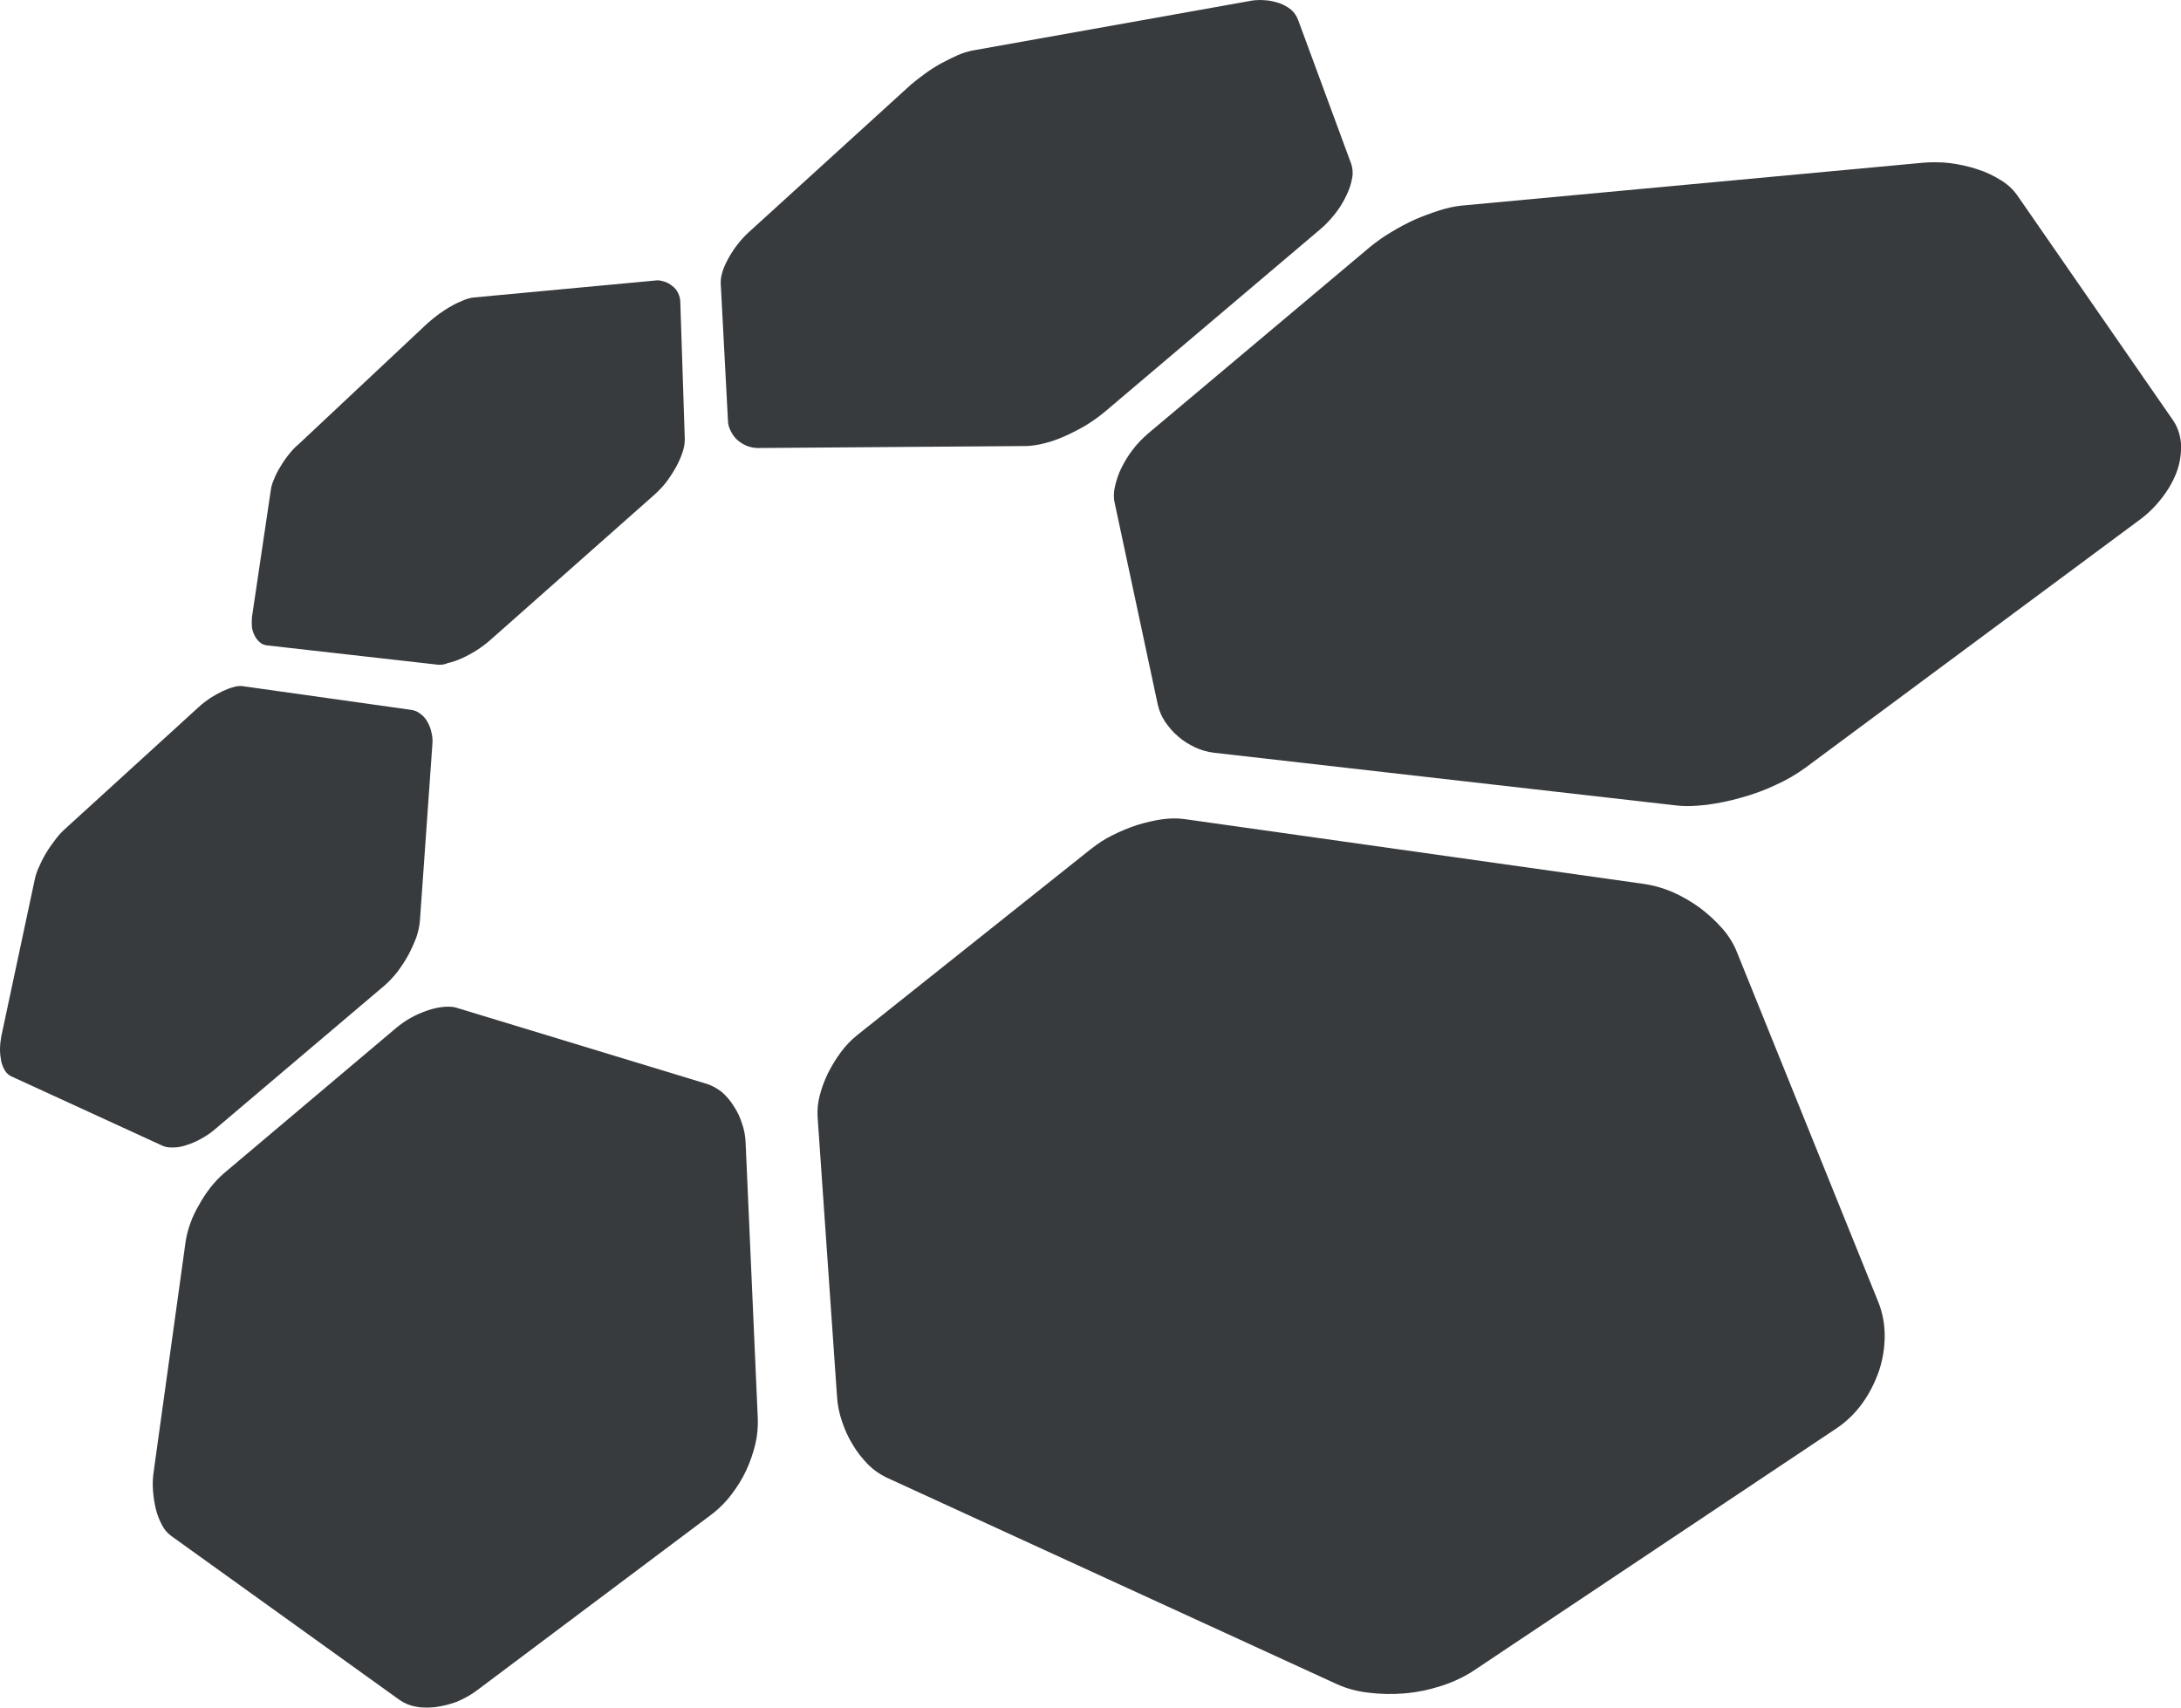
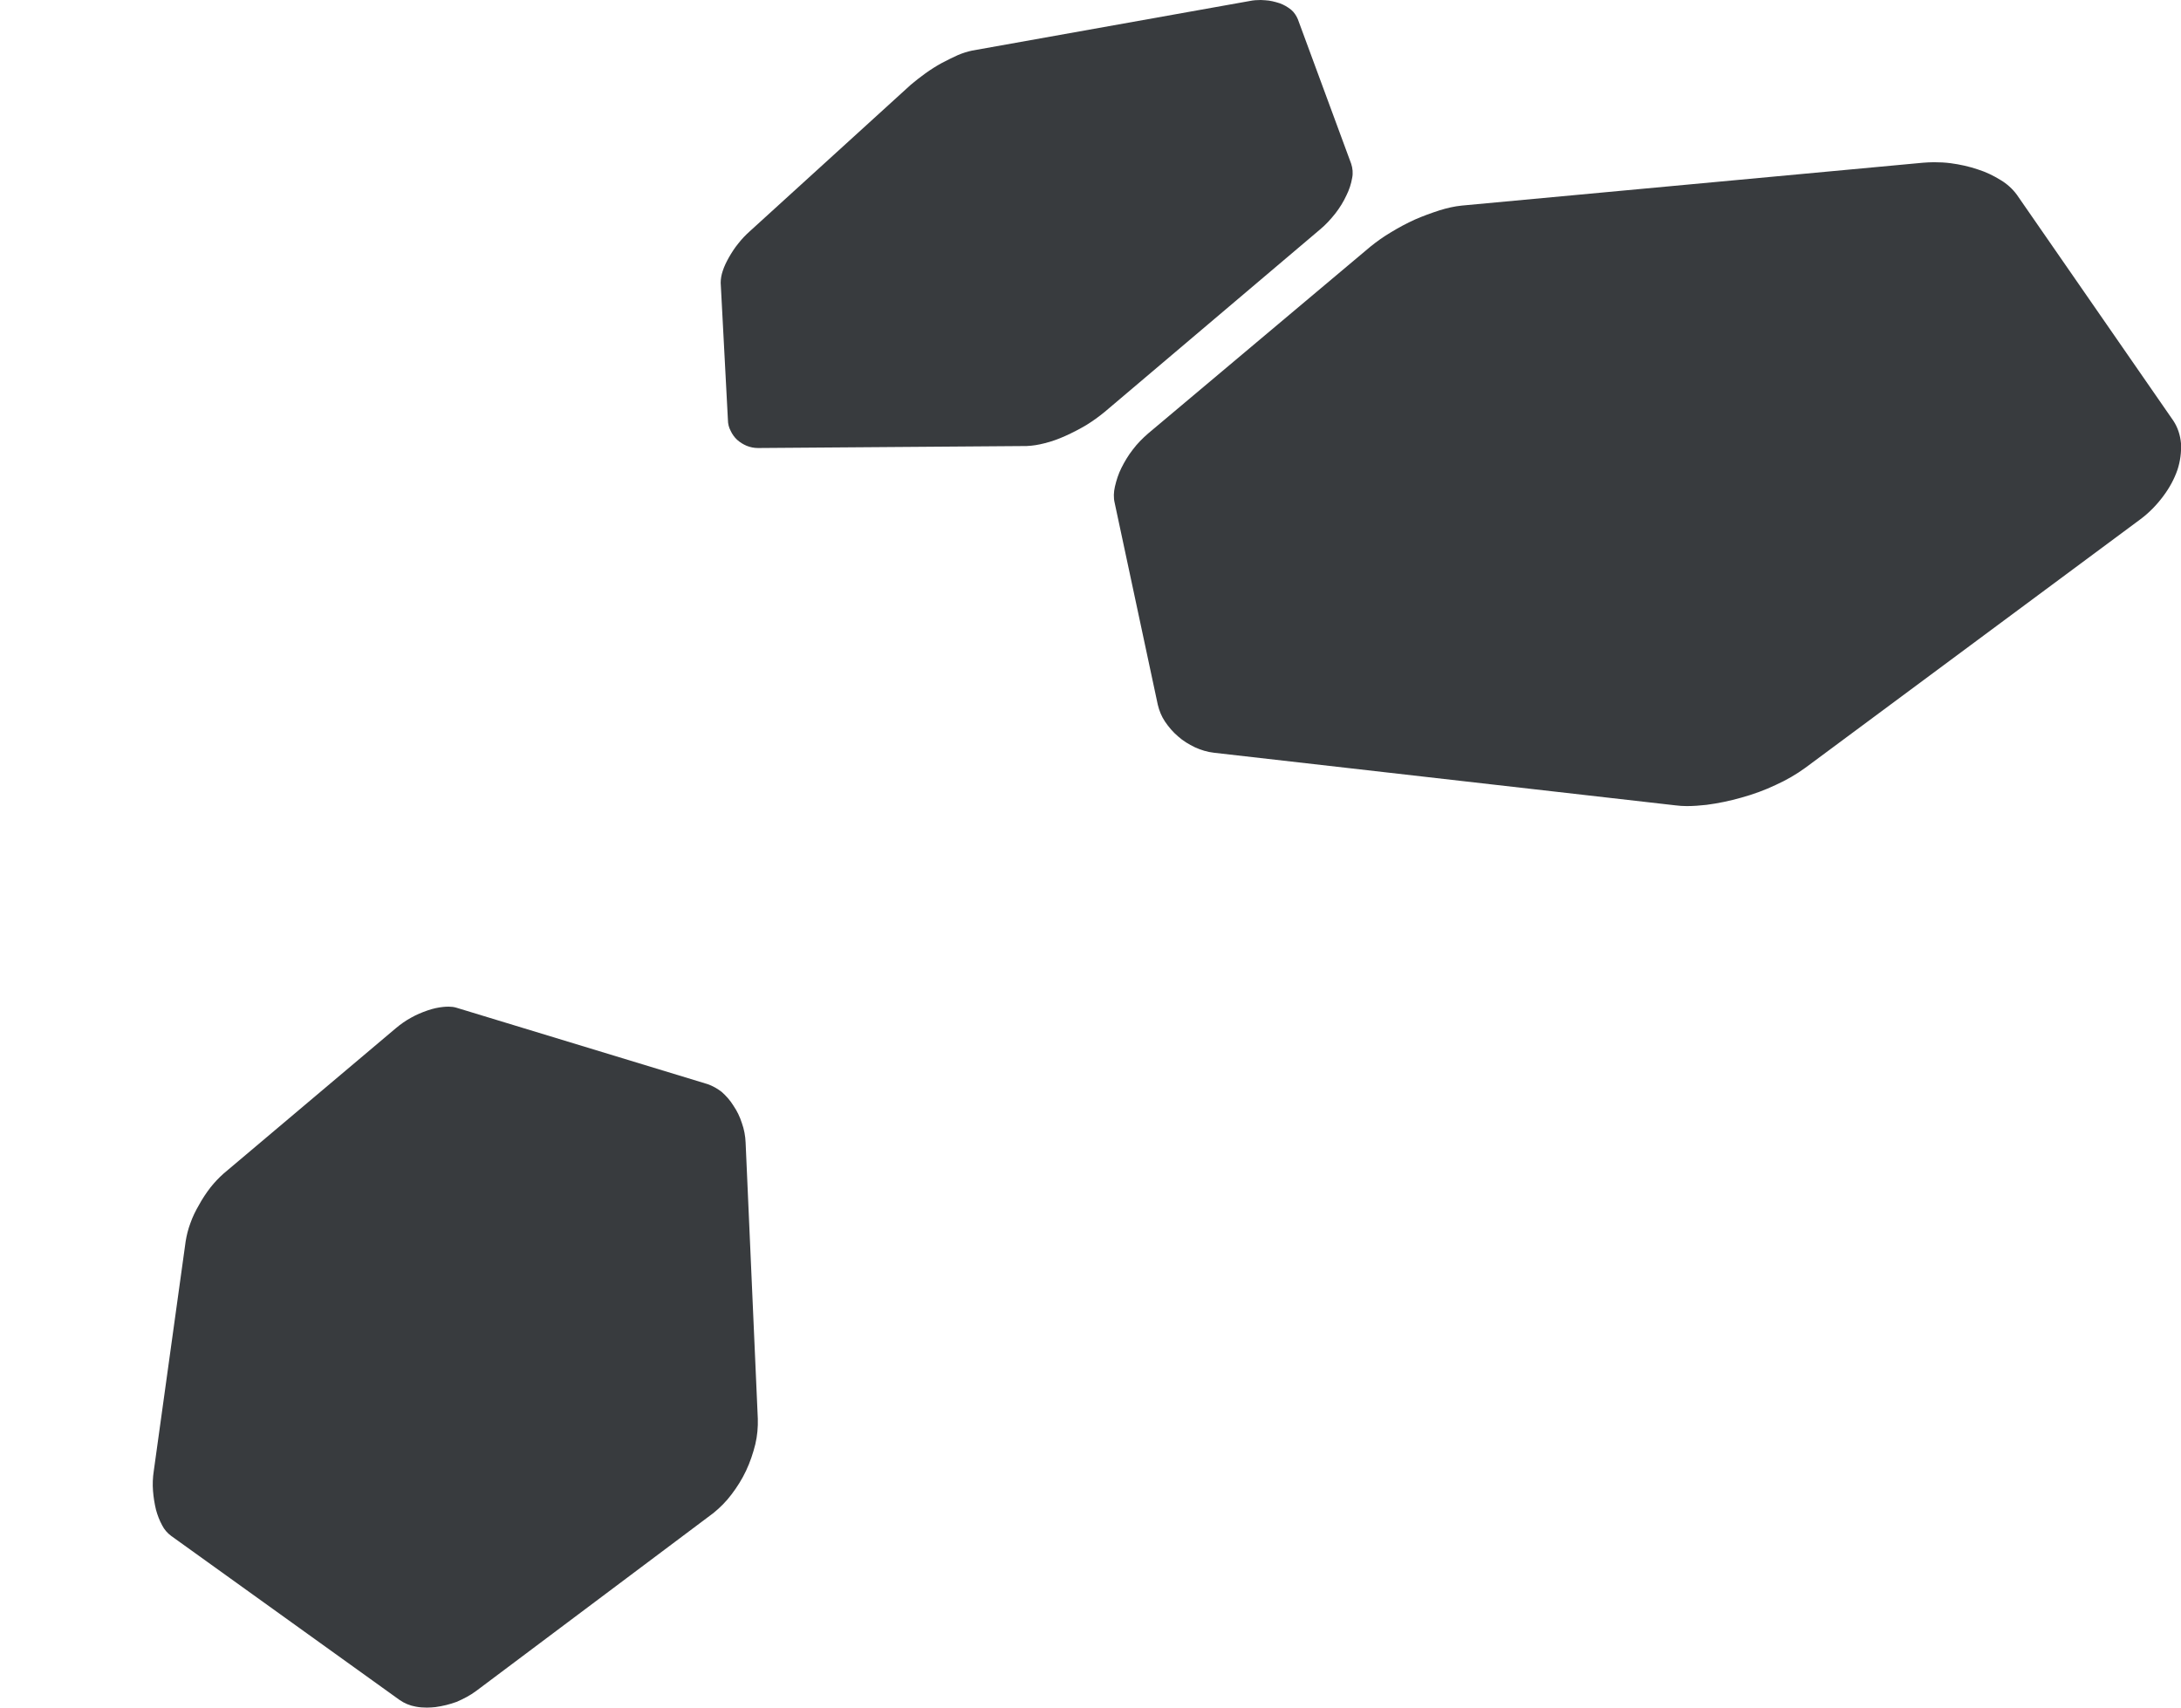
<svg xmlns="http://www.w3.org/2000/svg" version="1.1" id="Ebene_1" x="0px" y="0px" viewBox="0 0 875.2 685.3" style="enable-background:new 0 0 875.2 685.3;" xml:space="preserve">
  <style type="text/css">
	.st0{fill:#383B3E;}
</style>
  <title>Element 1</title>
  <g id="Ebene_2">
    <g id="Ebene_1-2">
-       <path class="st0" d="M176.3,266.8l-1.1-0.1l-68.1-7.7c-1-0.1-2-0.5-2.8-1.2c-0.8-0.7-1.5-1.5-2-2.5c-0.6-1.1-1-2.3-1.2-3.5    c-0.1-1.4-0.1-2.7,0-4.1l7.6-51.2c0.2-1.5,0.7-2.9,1.3-4.3c0.7-1.7,1.5-3.3,2.5-4.9c1-1.7,2.1-3.3,3.3-4.8c1.2-1.5,2.5-3,4-4.2    l51.9-48.7c1.5-1.3,3-2.5,4.6-3.7c1.6-1.1,3.2-2.2,4.9-3.1c1.5-0.9,3.1-1.6,4.8-2.3c1.2-0.5,2.5-0.9,3.9-1.1l72.8-6.8l1-0.1    c1,0,1.9,0.2,2.9,0.5c1.2,0.4,2.3,1,3.2,1.8c1,0.7,1.8,1.7,2.3,2.8c0.6,1.2,0.9,2.4,0.9,3.7l1.8,54.9c0,1.8-0.3,3.6-0.9,5.3    c-0.7,2.1-1.6,4.1-2.7,6.1c-1.2,2.1-2.5,4.1-4,6.1c-1.5,1.9-3.2,3.6-5,5.2l-65.5,58c-1.7,1.5-3.6,2.9-5.5,4.1    c-1.9,1.2-3.9,2.3-5.9,3.2c-1.8,0.8-3.7,1.5-5.6,1.9C178.6,266.6,177.4,266.8,176.3,266.8" />
      <path class="st0" d="M676.9,323.5c-1.5,0-3.1-0.1-4.6-0.3l-185.1-21.1c-2.7-0.3-5.3-1.1-7.7-2.2c-2.5-1.2-4.8-2.6-6.8-4.4    c-2-1.7-3.7-3.7-5.2-5.9c-1.4-2.1-2.3-4.3-2.9-6.8l-17.3-81c-0.5-2.1-0.4-4.3,0.1-6.5c0.6-2.6,1.4-5.1,2.6-7.5    c1.3-2.6,2.8-5.1,4.6-7.4c1.8-2.4,3.9-4.5,6.2-6.5l89.1-74.9c2.6-2.1,5.4-4.1,8.3-5.8c3.1-1.9,6.3-3.6,9.6-5.1    c3.2-1.4,6.5-2.6,9.9-3.7c2.9-0.9,5.9-1.6,8.9-1.9l185.1-17.2c1.5-0.1,2.9-0.2,4.3-0.2c2.3,0,4.5,0.1,6.8,0.4    c3.7,0.5,7.4,1.3,10.9,2.5c3.2,1,6.3,2.5,9.2,4.3c2.5,1.5,4.7,3.5,6.4,5.8l62.8,90.7c1.8,2.7,2.8,5.8,3.1,9.1    c0.2,3.6-0.3,7.2-1.4,10.6c-1.3,3.8-3.3,7.4-5.7,10.6c-2.6,3.5-5.7,6.7-9.2,9.3l-134.4,99.7c-3.7,2.7-7.7,5-11.9,6.9    c-4.4,2.1-9.1,3.8-13.8,5.1c-4.6,1.3-9.3,2.3-14,2.9C682.1,323.3,679.5,323.5,676.9,323.5" />
      <path class="st0" d="M304.2,179.8c-1.6,0-3.1-0.3-4.6-0.9c-1.4-0.6-2.7-1.4-3.8-2.4c-1.1-1-2-2.3-2.6-3.6    c-0.7-1.3-1.1-2.8-1.1-4.4l-2.9-55c0-1.6,0.3-3.2,0.8-4.7c0.6-1.9,1.5-3.7,2.5-5.5c1.1-1.9,2.3-3.8,3.7-5.5c1.4-1.8,3-3.5,4.7-5    L365.5,34c1.8-1.5,3.8-3.1,5.9-4.6c2.1-1.5,4.3-2.9,6.5-4.1c2.3-1.2,4.5-2.3,6.5-3.2c1.9-0.8,3.8-1.4,5.7-1.8L501.5,0.4    c1.4-0.3,2.9-0.4,4.4-0.4l1.8,0.1c2,0.1,3.9,0.6,5.8,1.2c1.7,0.6,3.2,1.5,4.6,2.6c1.2,1,2.1,2.4,2.7,3.8l21.4,58    c0.6,1.8,0.8,3.8,0.4,5.7c-0.4,2.4-1.2,4.8-2.3,7c-1.2,2.6-2.7,5-4.4,7.2c-1.9,2.4-3.9,4.6-6.2,6.5l-86.4,73.2    c-2.3,1.9-4.8,3.7-7.4,5.3c-2.7,1.6-5.6,3.1-8.5,4.4c-2.7,1.2-5.4,2.2-8.3,2.9c-2.3,0.6-4.7,1-7.1,1.1L304.2,179.8" />
-       <path class="st0" d="M660.1,354.8l-184.9-26.1c-3-0.4-6-0.3-8.9,0.1c-3.4,0.5-6.7,1.3-10,2.3c-3.4,1.1-6.7,2.5-9.9,4.1    c-3.1,1.5-5.9,3.4-8.6,5.5L344,415.4c-2.5,2-4.7,4.3-6.6,6.9c-2,2.7-3.7,5.5-5.2,8.5c-1.4,2.9-2.5,5.9-3.3,9    c-0.7,2.8-1,5.7-0.8,8.6l7.8,112.3c0.2,3.3,0.9,6.6,2,9.8c1.1,3.3,2.5,6.4,4.3,9.3c1.7,2.9,3.8,5.5,6.1,7.9    c2.1,2.1,4.6,3.9,7.3,5.2l180.9,83c4,1.8,8.2,2.9,12.6,3.4c4.8,0.6,9.6,0.7,14.4,0.3c4.9-0.4,9.8-1.4,14.5-2.9    c4.5-1.4,8.7-3.3,12.7-5.8L737,573.2c4-2.7,7.5-6.1,10.3-10c2.9-4,5.1-8.4,6.7-13c1.5-4.5,2.3-9.3,2.3-14.1    c0-4.6-0.8-9.1-2.5-13.4L697,382.1c-1.4-3.5-3.4-6.7-5.9-9.5c-2.7-3.1-5.7-5.8-9-8.3c-3.3-2.4-6.9-4.5-10.7-6.2    C667.7,356.5,664,355.4,660.1,354.8" />
      <path class="st0" d="M171.3,685.3c-1.5,0-3-0.1-4.5-0.4c-2.3-0.4-4.5-1.3-6.5-2.7l-91.6-65.8c-1.5-1.1-2.8-2.6-3.6-4.2    c-1.1-2-1.9-4.1-2.5-6.3c-0.6-2.5-1-5-1.2-7.6c-0.2-2.6-0.1-5.3,0.3-7.9l12.8-92.2c0.4-2.5,1-4.9,1.9-7.3c0.9-2.6,2.1-5,3.5-7.4    c1.3-2.4,2.9-4.8,4.6-7c1.6-2,3.3-3.8,5.2-5.5l69.2-58.4c1.9-1.6,3.9-3,6.1-4.2c2.1-1.2,4.3-2.1,6.6-2.9c2-0.7,4.2-1.2,6.3-1.4    c0.8-0.1,1.5-0.1,2.2-0.1c1,0,2,0.1,3,0.4L284,435.1c2,0.7,3.9,1.8,5.6,3.1c1.8,1.6,3.4,3.4,4.7,5.5c1.5,2.2,2.6,4.5,3.4,7    c0.9,2.5,1.4,5.2,1.5,7.8l4.9,110.9c0.1,3.4-0.2,6.8-1,10.2c-0.9,3.6-2.1,7.2-3.7,10.6c-1.6,3.4-3.6,6.6-5.9,9.6    c-2.1,2.8-4.5,5.2-7.2,7.4l-95.2,71.4c-2.4,1.8-5.1,3.2-7.9,4.4c-2.7,1-5.6,1.7-8.5,2.1C173.6,685.2,172.5,685.3,171.3,685.3" />
-       <path class="st0" d="M68.7,460.5c-1.1,0-2.3-0.2-3.3-0.6l-61-28c-1-0.5-1.8-1.3-2.4-2.2c-0.7-1.2-1.2-2.4-1.5-3.7    c-0.3-1.6-0.5-3.2-0.5-4.8c0-1.7,0.2-3.5,0.5-5.2L14,352.7c0.4-1.8,1-3.5,1.8-5.1c0.8-1.9,1.8-3.8,2.9-5.6    c1.1-1.8,2.4-3.6,3.7-5.3c1.2-1.6,2.6-3.1,4.1-4.4l53.3-48.6c1.4-1.3,3-2.5,4.6-3.6c1.6-1,3.2-1.9,4.9-2.7c1.5-0.7,3-1.3,4.6-1.7    c0.9-0.3,1.8-0.4,2.7-0.4l1,0.1l67.5,9.5c1.3,0.2,2.5,0.7,3.5,1.5c1.1,0.8,2.1,1.8,2.8,3.1c0.8,1.3,1.4,2.8,1.7,4.3    c0.4,1.6,0.6,3.3,0.4,5l-5,70.8c-0.2,2.2-0.7,4.4-1.4,6.5c-0.9,2.4-2,4.8-3.2,7.1c-1.3,2.4-2.8,4.6-4.4,6.8    c-1.6,2-3.3,3.9-5.3,5.6L86.5,453c-1.7,1.5-3.6,2.8-5.6,3.9c-1.9,1.1-3.8,1.9-5.9,2.6c-1.7,0.6-3.5,1-5.4,1L68.7,460.5" />
    </g>
  </g>
</svg>